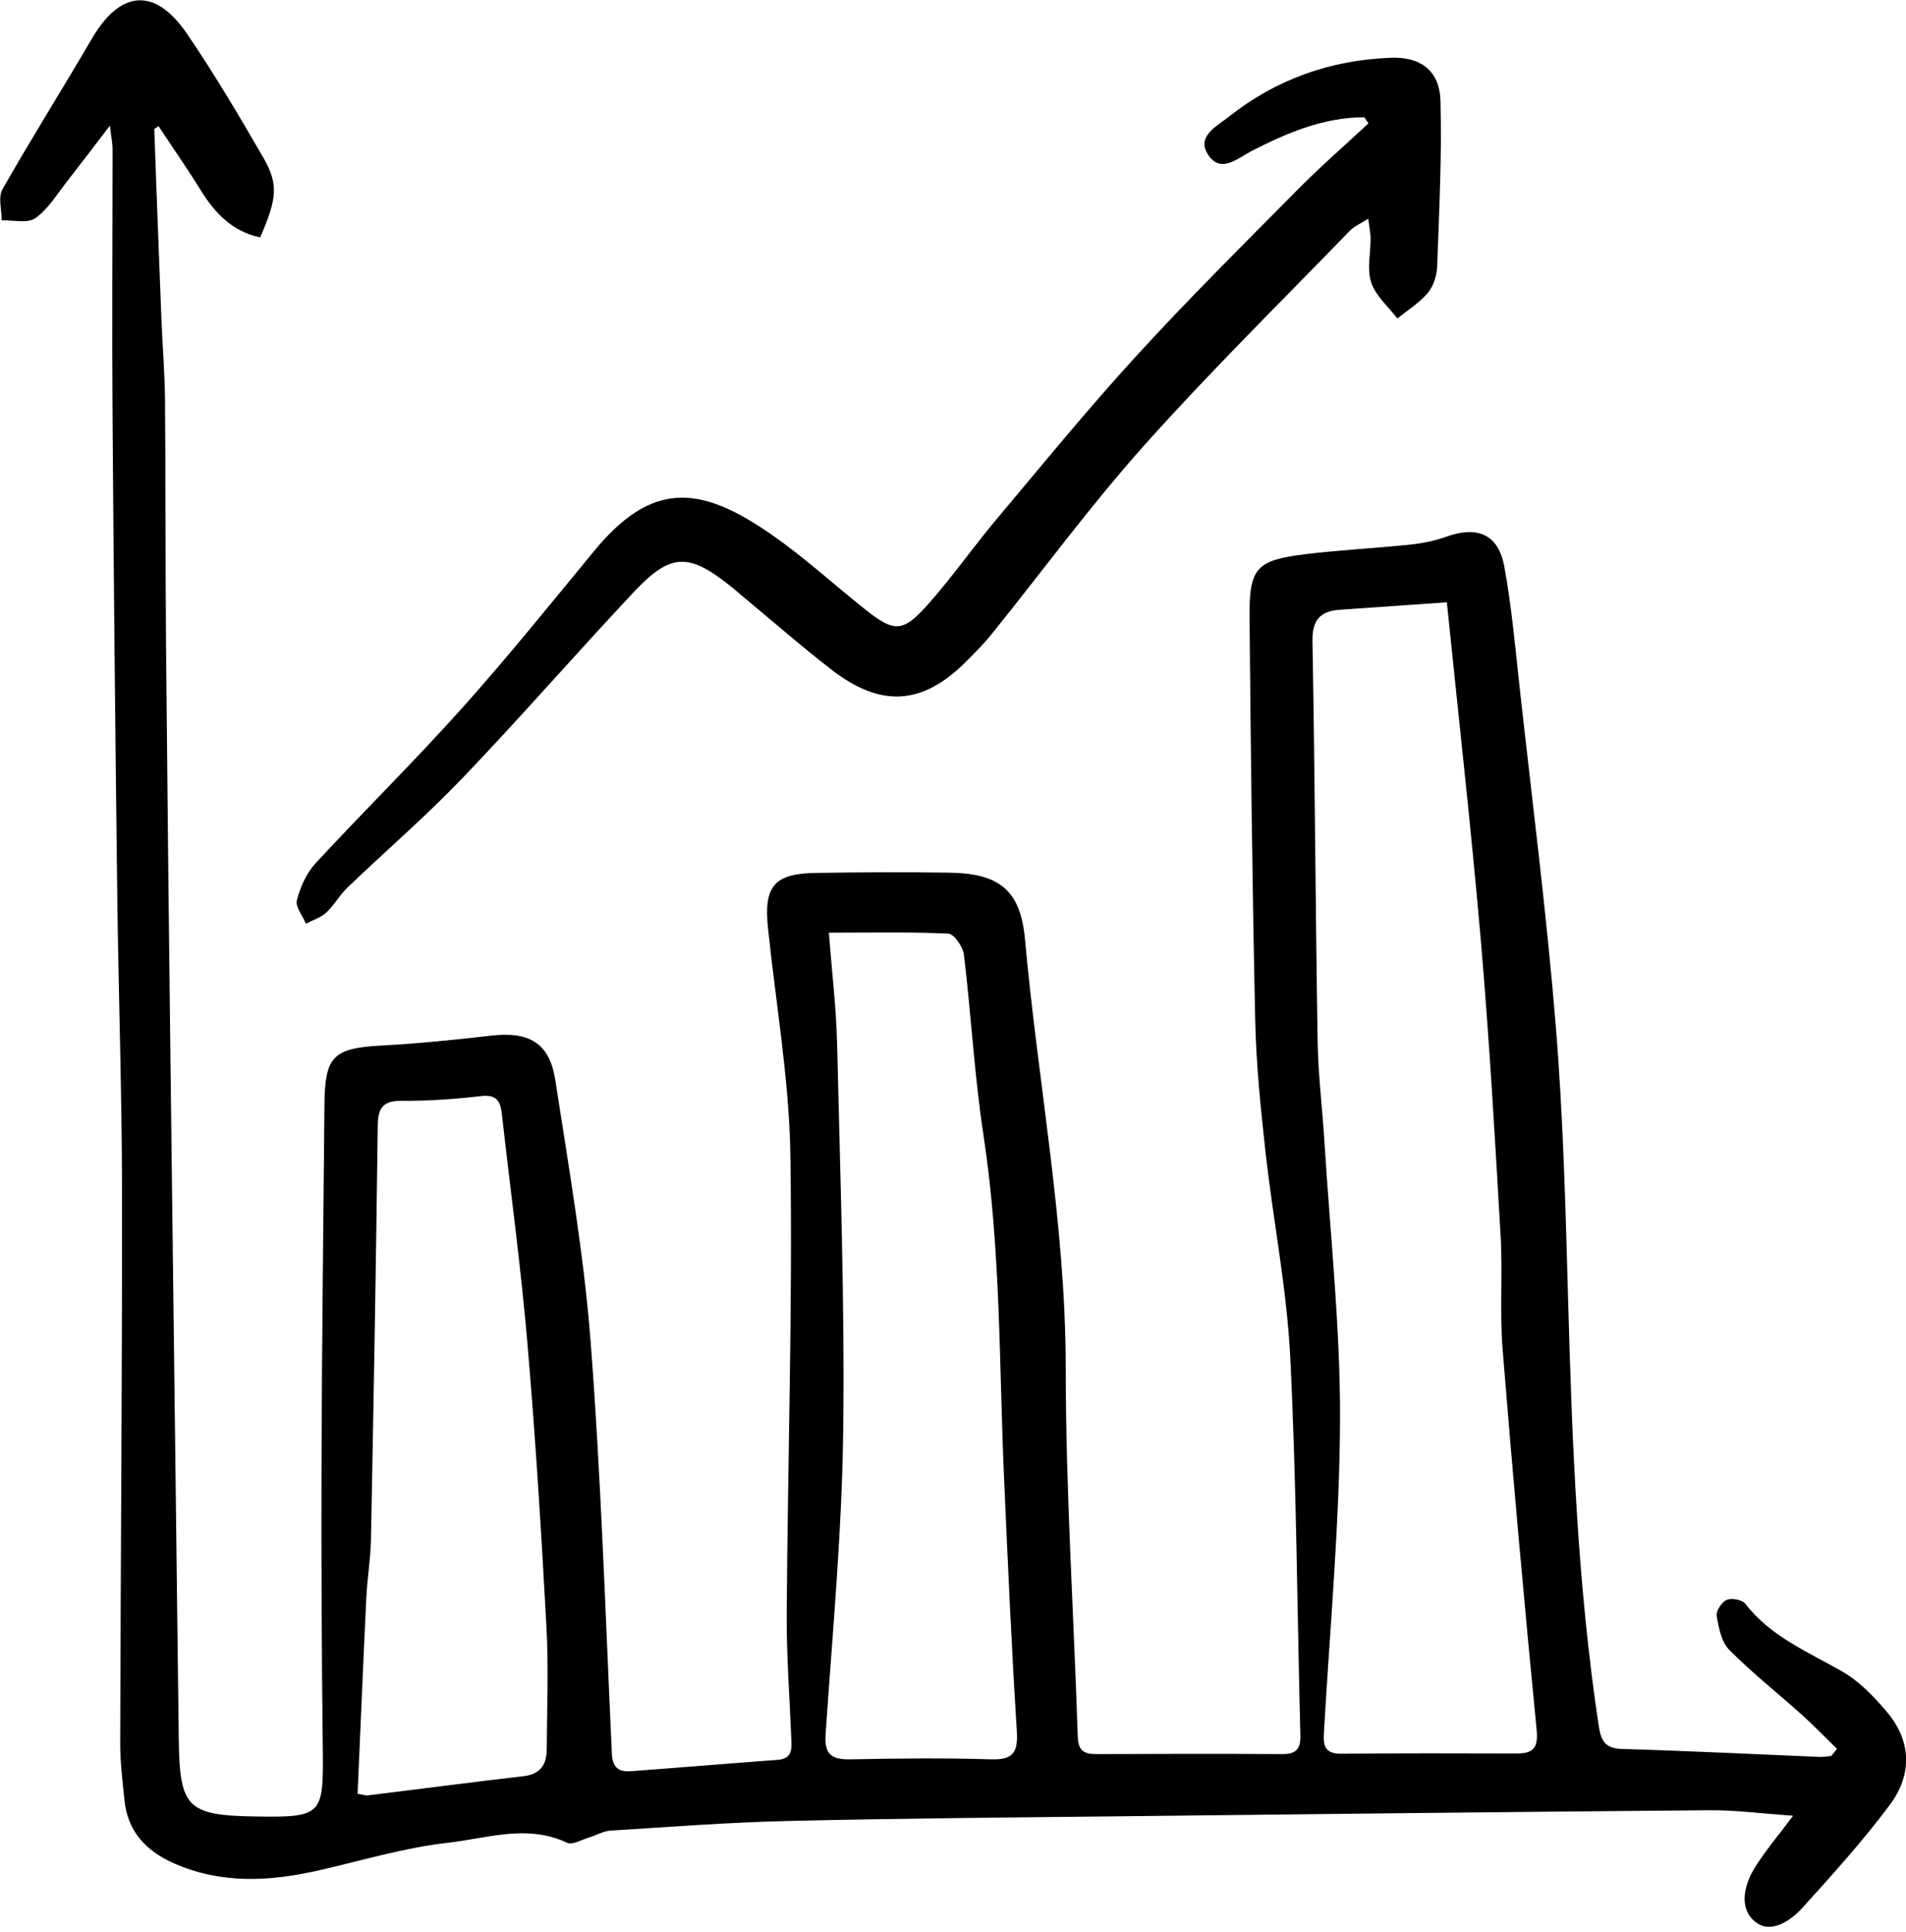
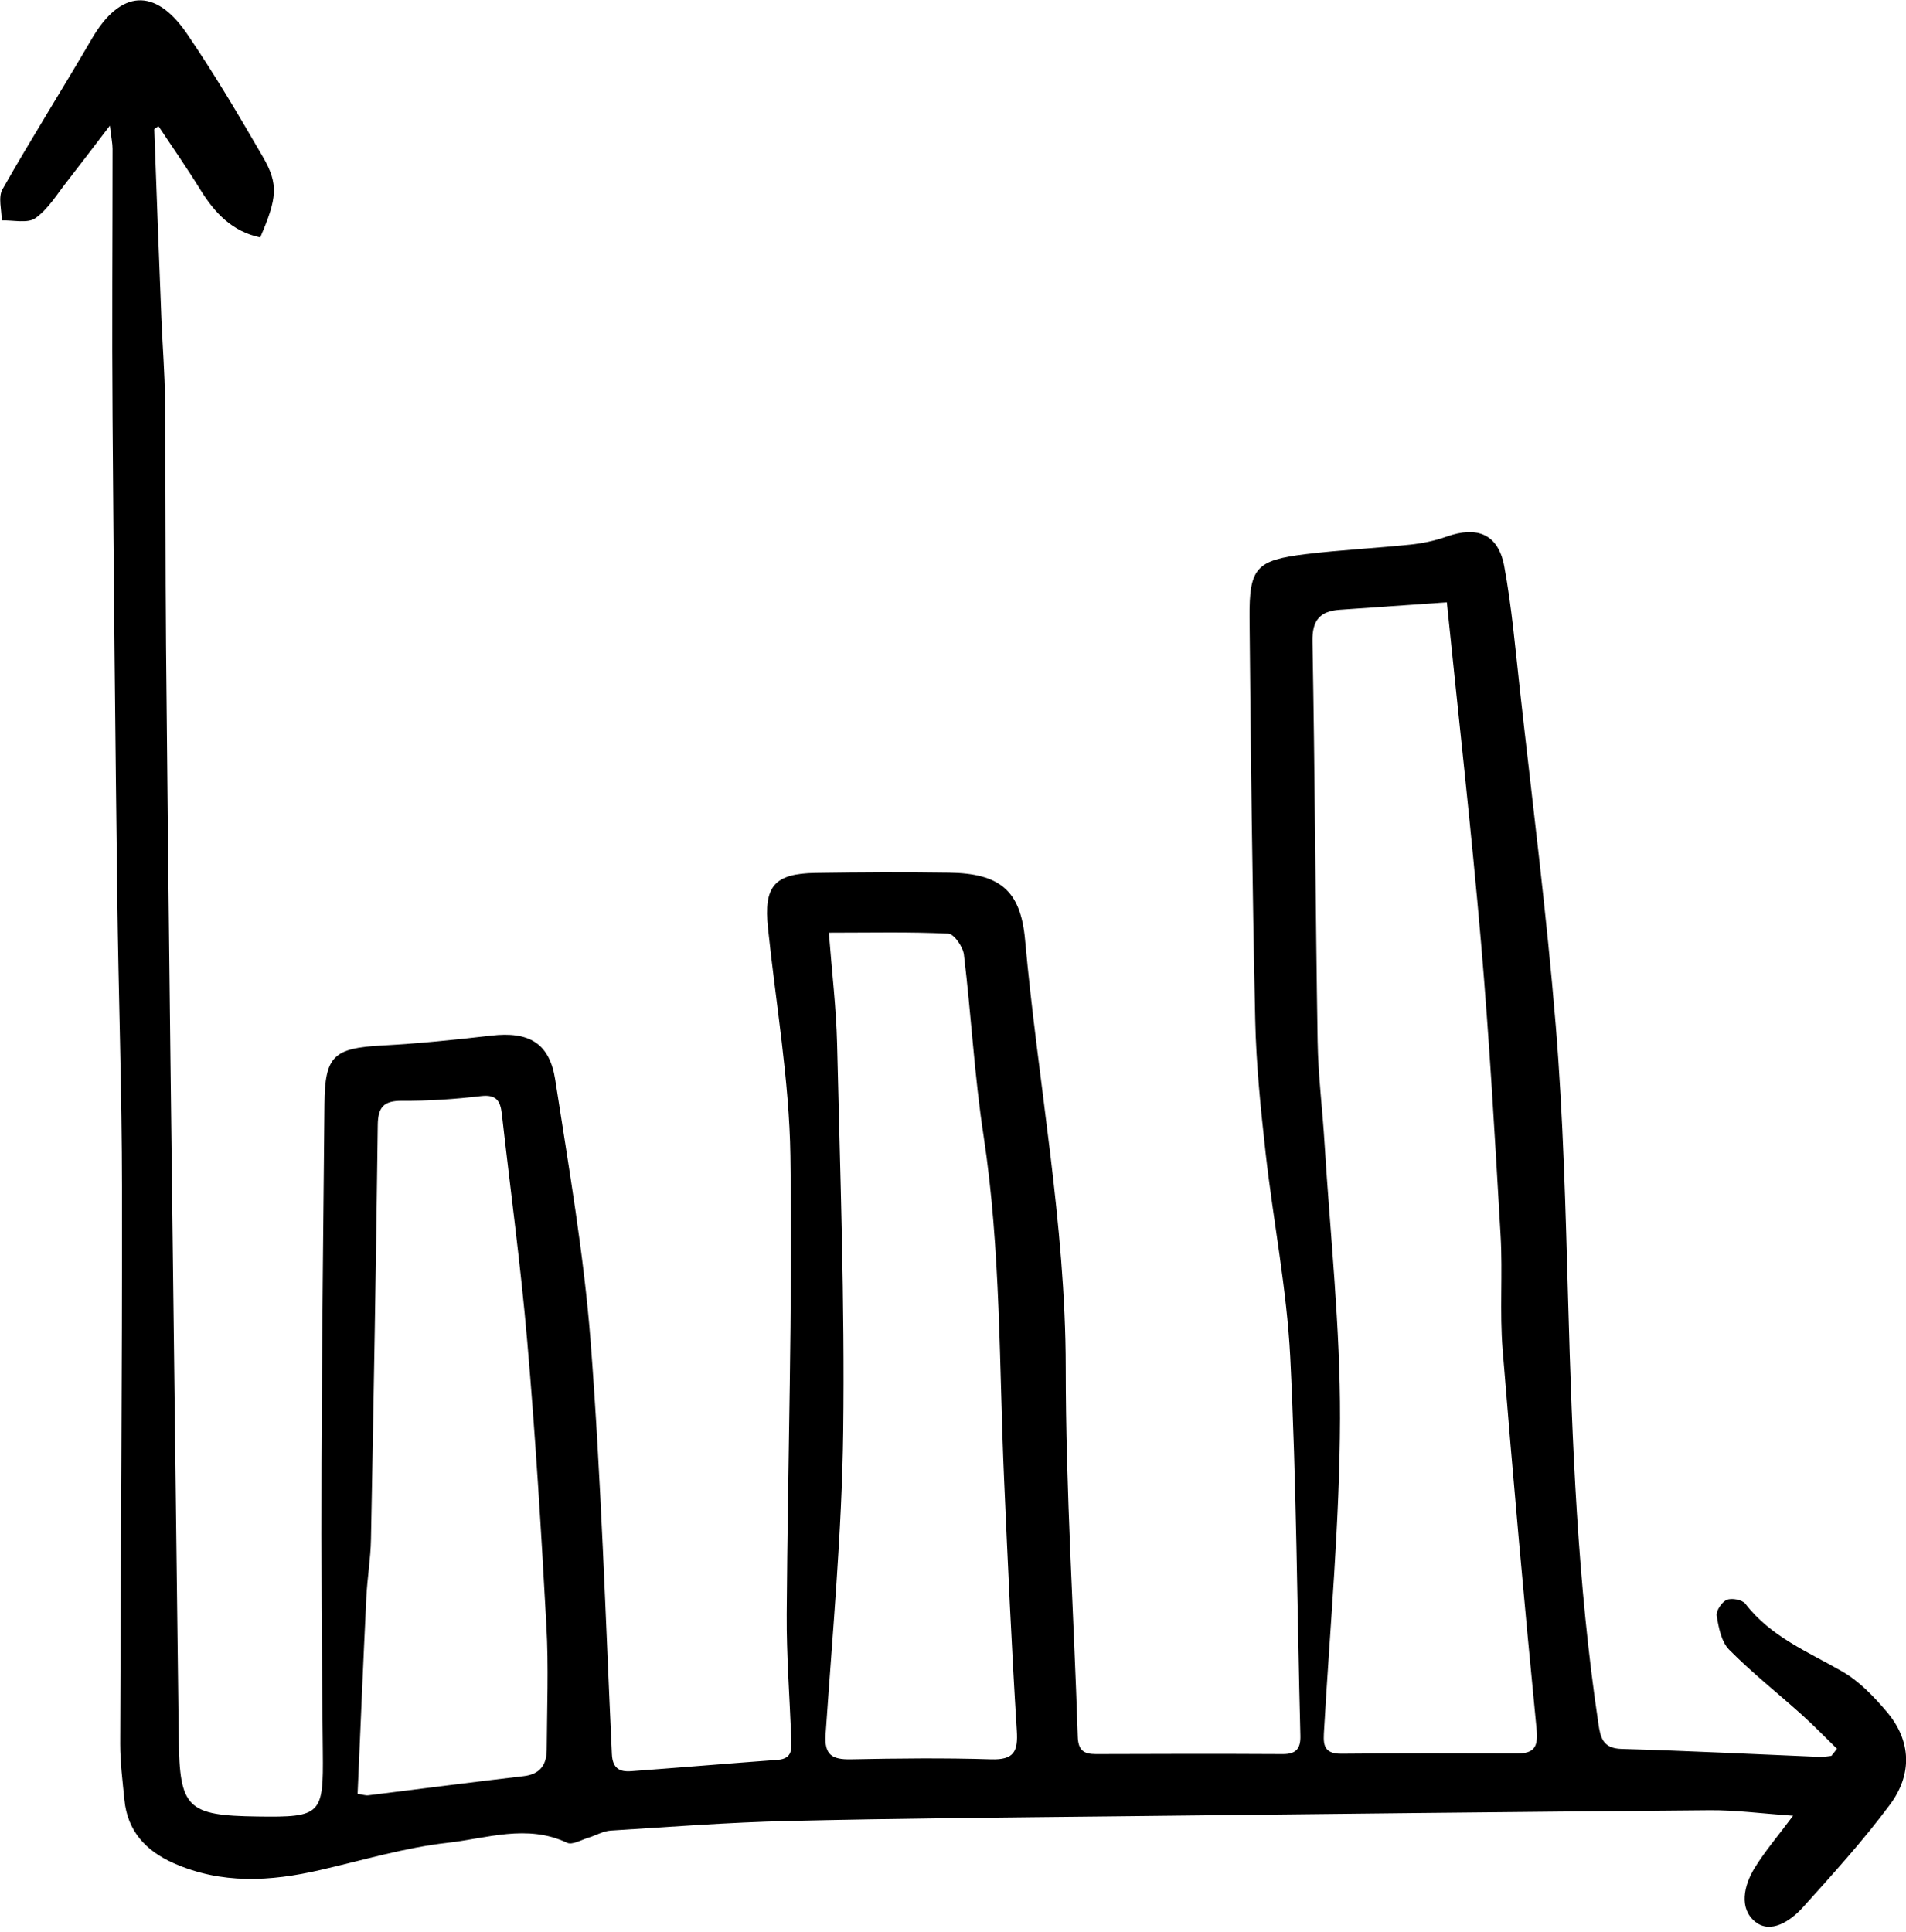
<svg xmlns="http://www.w3.org/2000/svg" width="222" height="225" viewBox="0 0 222 225" fill="none">
  <g clip-path="url(#clip0_4_332)">
    <path d="M213.92 203.64C212.57 202.33 211.27 200.98 209.87 199.72C207.05 197.19 204.06 194.83 201.4 192.14C200.49 191.22 200.18 189.57 199.95 188.19C199.85 187.62 200.55 186.58 201.13 186.33C201.71 186.09 202.93 186.32 203.29 186.79C206.24 190.63 210.57 192.38 214.58 194.68C216.56 195.82 218.27 197.61 219.77 199.38C222.67 202.8 222.72 206.71 220.13 210.19C217 214.4 213.45 218.31 209.93 222.21C208.52 223.76 206.24 225.27 204.45 223.84C202.51 222.29 203.11 219.6 204.37 217.56C205.57 215.61 207.09 213.84 208.85 211.48C205.14 211.22 202.11 210.81 199.08 210.84C176.02 211.03 152.95 211.29 129.89 211.55C117.18 211.69 104.47 211.79 91.77 212.09C84.88 212.25 78.01 212.78 71.13 213.21C70.27 213.26 69.44 213.76 68.59 214.02C67.74 214.27 66.67 214.92 66.05 214.63C61.39 212.42 56.71 214.12 52.15 214.63C47.13 215.19 42.22 216.68 37.27 217.81C31.49 219.14 25.78 219.48 20.19 216.99C16.98 215.56 14.84 213.26 14.49 209.62C14.28 207.46 14 205.28 14 203.12C14.05 181.58 14.24 160.05 14.21 138.52C14.2 127.17 13.8 115.83 13.66 104.48C13.43 85.87 13.24 67.25 13.11 48.64C13.03 38.2 13.11 27.77 13.11 17.33C13.11 16.74 12.98 16.14 12.8 14.63C10.83 17.21 9.34 19.18 7.82 21.12C6.64 22.61 5.62 24.35 4.12 25.41C3.21 26.05 1.53 25.62 0.2 25.67C0.2 24.45 -0.24 22.97 0.29 22.04C3.65 16.13 7.28 10.37 10.71 4.49C14.02 -1.17 18.06 -1.52 21.77 3.92C24.94 8.56 27.81 13.42 30.63 18.29C32.47 21.47 32.28 23.07 30.31 27.65C27.07 26.97 25.03 24.83 23.36 22.13C21.8 19.6 20.1 17.17 18.46 14.69C18.22 14.88 17.97 14.98 17.97 15.08C18.23 22.42 18.51 29.76 18.8 37.1C18.93 40.28 19.19 43.45 19.22 46.62C19.3 56.16 19.26 65.7 19.34 75.24C19.48 91.22 19.66 107.2 19.85 123.18C20.16 149.61 20.51 176.04 20.82 202.47C20.92 210.59 21.76 211.46 30 211.57C37.44 211.68 37.68 211.34 37.6 204.04C37.47 192.79 37.41 181.54 37.45 170.29C37.49 156.4 37.67 142.5 37.79 128.61C37.84 122.99 38.84 122.07 44.48 121.77C48.73 121.54 52.97 121.11 57.2 120.62C61.59 120.11 64 121.46 64.67 125.75C66.23 135.88 68 146.02 68.79 156.22C70.02 172.22 70.52 188.28 71.27 204.31C71.35 205.94 72.14 206.39 73.5 206.29C79.19 205.87 84.88 205.39 90.58 204.97C92.36 204.84 92.2 203.62 92.16 202.42C91.97 197.61 91.6 192.8 91.63 187.99C91.75 170.19 92.32 152.39 92.06 134.61C91.93 125.76 90.37 116.93 89.45 108.09C88.94 103.22 90.17 101.74 95.01 101.67C100.19 101.59 105.37 101.56 110.54 101.64C116.38 101.72 118.87 103.65 119.39 109.43C120.88 126.05 124.12 142.48 124.13 159.28C124.13 173.6 125.07 187.92 125.53 202.25C125.58 203.83 126.18 204.3 127.64 204.3C134.91 204.27 142.18 204.26 149.44 204.3C150.98 204.3 151.5 203.64 151.46 202.15C151.08 187.45 151.01 172.74 150.28 158.06C149.88 150.1 148.3 142.21 147.41 134.27C146.84 129.13 146.31 123.97 146.2 118.8C145.86 103.19 145.68 87.57 145.54 71.96C145.49 66.12 146.3 65.25 152.1 64.54C156.14 64.05 160.22 63.85 164.27 63.43C165.69 63.28 167.14 62.98 168.48 62.5C172.09 61.22 174.52 62.22 175.21 65.97C176.08 70.69 176.49 75.5 177.02 80.27C178.47 93.34 180.14 106.4 181.21 119.5C182.08 130.17 182.35 140.89 182.65 151.6C183.11 168.03 183.73 184.45 186.17 200.74C186.41 202.37 186.68 203.64 188.86 203.7C196.57 203.92 204.27 204.31 211.98 204.63C212.42 204.65 212.87 204.55 213.31 204.51C213.53 204.23 213.75 203.96 213.97 203.68L213.92 203.64ZM168.53 70.15C163.96 70.47 160 70.74 156.04 71.02C153.76 71.18 152.82 72.22 152.87 74.7C153.15 90.22 153.22 105.74 153.47 121.27C153.53 125.25 154.04 129.23 154.28 133.21C154.94 143.88 156.11 154.56 156.08 165.23C156.04 177.28 154.92 189.33 154.23 201.37C154.14 202.93 153.97 204.28 156.24 204.26C163.05 204.19 169.86 204.21 176.67 204.23C178.68 204.23 179.18 203.51 178.97 201.38C177.53 186.67 176.21 171.95 175.02 157.22C174.66 152.79 175.04 148.31 174.78 143.88C174.12 132.47 173.47 121.05 172.49 109.66C171.37 96.66 169.9 83.68 168.52 70.14L168.53 70.15ZM96.54 108.63C96.9 113.26 97.4 117.4 97.5 121.55C97.85 136.6 98.4 151.66 98.21 166.71C98.06 178.49 96.96 190.26 96.16 202.02C96 204.42 96.94 204.95 99.1 204.91C104.55 204.8 110 204.74 115.44 204.91C118.08 204.99 118.59 204.03 118.43 201.56C117.82 191.88 117.39 182.18 116.96 172.48C116.36 159.07 116.59 145.63 114.56 132.28C113.49 125.29 113.12 118.2 112.27 111.18C112.16 110.27 111.12 108.77 110.45 108.74C105.94 108.52 101.42 108.63 96.54 108.63ZM41.65 208.92C42.22 209.01 42.57 209.14 42.9 209.1C48.93 208.36 54.95 207.57 60.98 206.87C62.92 206.65 63.67 205.54 63.68 203.78C63.71 198.97 63.91 194.14 63.64 189.34C63.04 178.3 62.36 167.25 61.41 156.23C60.65 147.37 59.44 138.56 58.45 129.72C58.28 128.24 57.83 127.46 56.04 127.66C52.99 128.02 49.9 128.23 46.83 128.21C44.67 128.19 44.02 128.97 44 131.06C43.8 147.13 43.52 163.19 43.21 179.26C43.17 181.52 42.78 183.77 42.67 186.04C42.3 193.64 41.99 201.23 41.65 208.92Z" fill="black" />
-     <path d="M158.9 13.66C154.17 13.66 149.95 15.46 145.81 17.57C144.19 18.4 142.25 20.24 140.77 18.1C139.24 15.9 141.73 14.71 143.1 13.62C148.6 9.24 154.95 7 161.96 6.73C165.49 6.59 167.69 8.23 167.78 11.79C167.95 18.22 167.62 24.66 167.39 31.09C167.35 32.13 166.95 33.35 166.3 34.12C165.32 35.28 163.96 36.12 162.76 37.1C161.7 35.71 160.23 34.46 159.71 32.9C159.19 31.36 159.65 29.49 159.64 27.77C159.64 27.16 159.5 26.55 159.36 25.47C158.46 26.05 157.72 26.36 157.22 26.88C149.2 35.16 140.97 43.26 133.29 51.85C127.01 58.88 121.42 66.51 115.5 73.86C114.59 74.99 113.55 76.02 112.53 77.05C107.47 82.13 102.62 82.47 96.84 77.99C93.25 75.21 89.83 72.21 86.33 69.31C85.98 69.02 85.64 68.71 85.29 68.43C80.2 64.33 78.16 64.34 73.76 69.02C67.06 76.16 60.63 83.56 53.86 90.63C49.6 95.08 44.91 99.12 40.45 103.39C39.54 104.26 38.92 105.44 38 106.29C37.36 106.88 36.43 107.16 35.63 107.58C35.25 106.66 34.38 105.61 34.58 104.84C34.98 103.31 35.7 101.69 36.76 100.54C42.36 94.48 48.26 88.68 53.76 82.54C59.08 76.6 64.09 70.38 69.16 64.22C75.92 56.01 81.49 56.42 89.93 62.31C93.65 64.9 97.02 67.98 100.57 70.82C104.2 73.73 105.13 73.75 108.24 70.22C110.94 67.16 113.29 63.8 115.91 60.67C121.33 54.21 126.67 47.67 132.36 41.45C138.42 34.82 144.81 28.49 151.13 22.1C153.78 19.42 156.63 16.94 159.39 14.37C159.23 14.13 159.07 13.89 158.91 13.65L158.9 13.66Z" fill="black" />
  </g>
  <defs>
    <clipPath id="clip0_4_332">
      <rect width="222.01" height="224.41" fill="white" />
    </clipPath>
  </defs>
</svg>